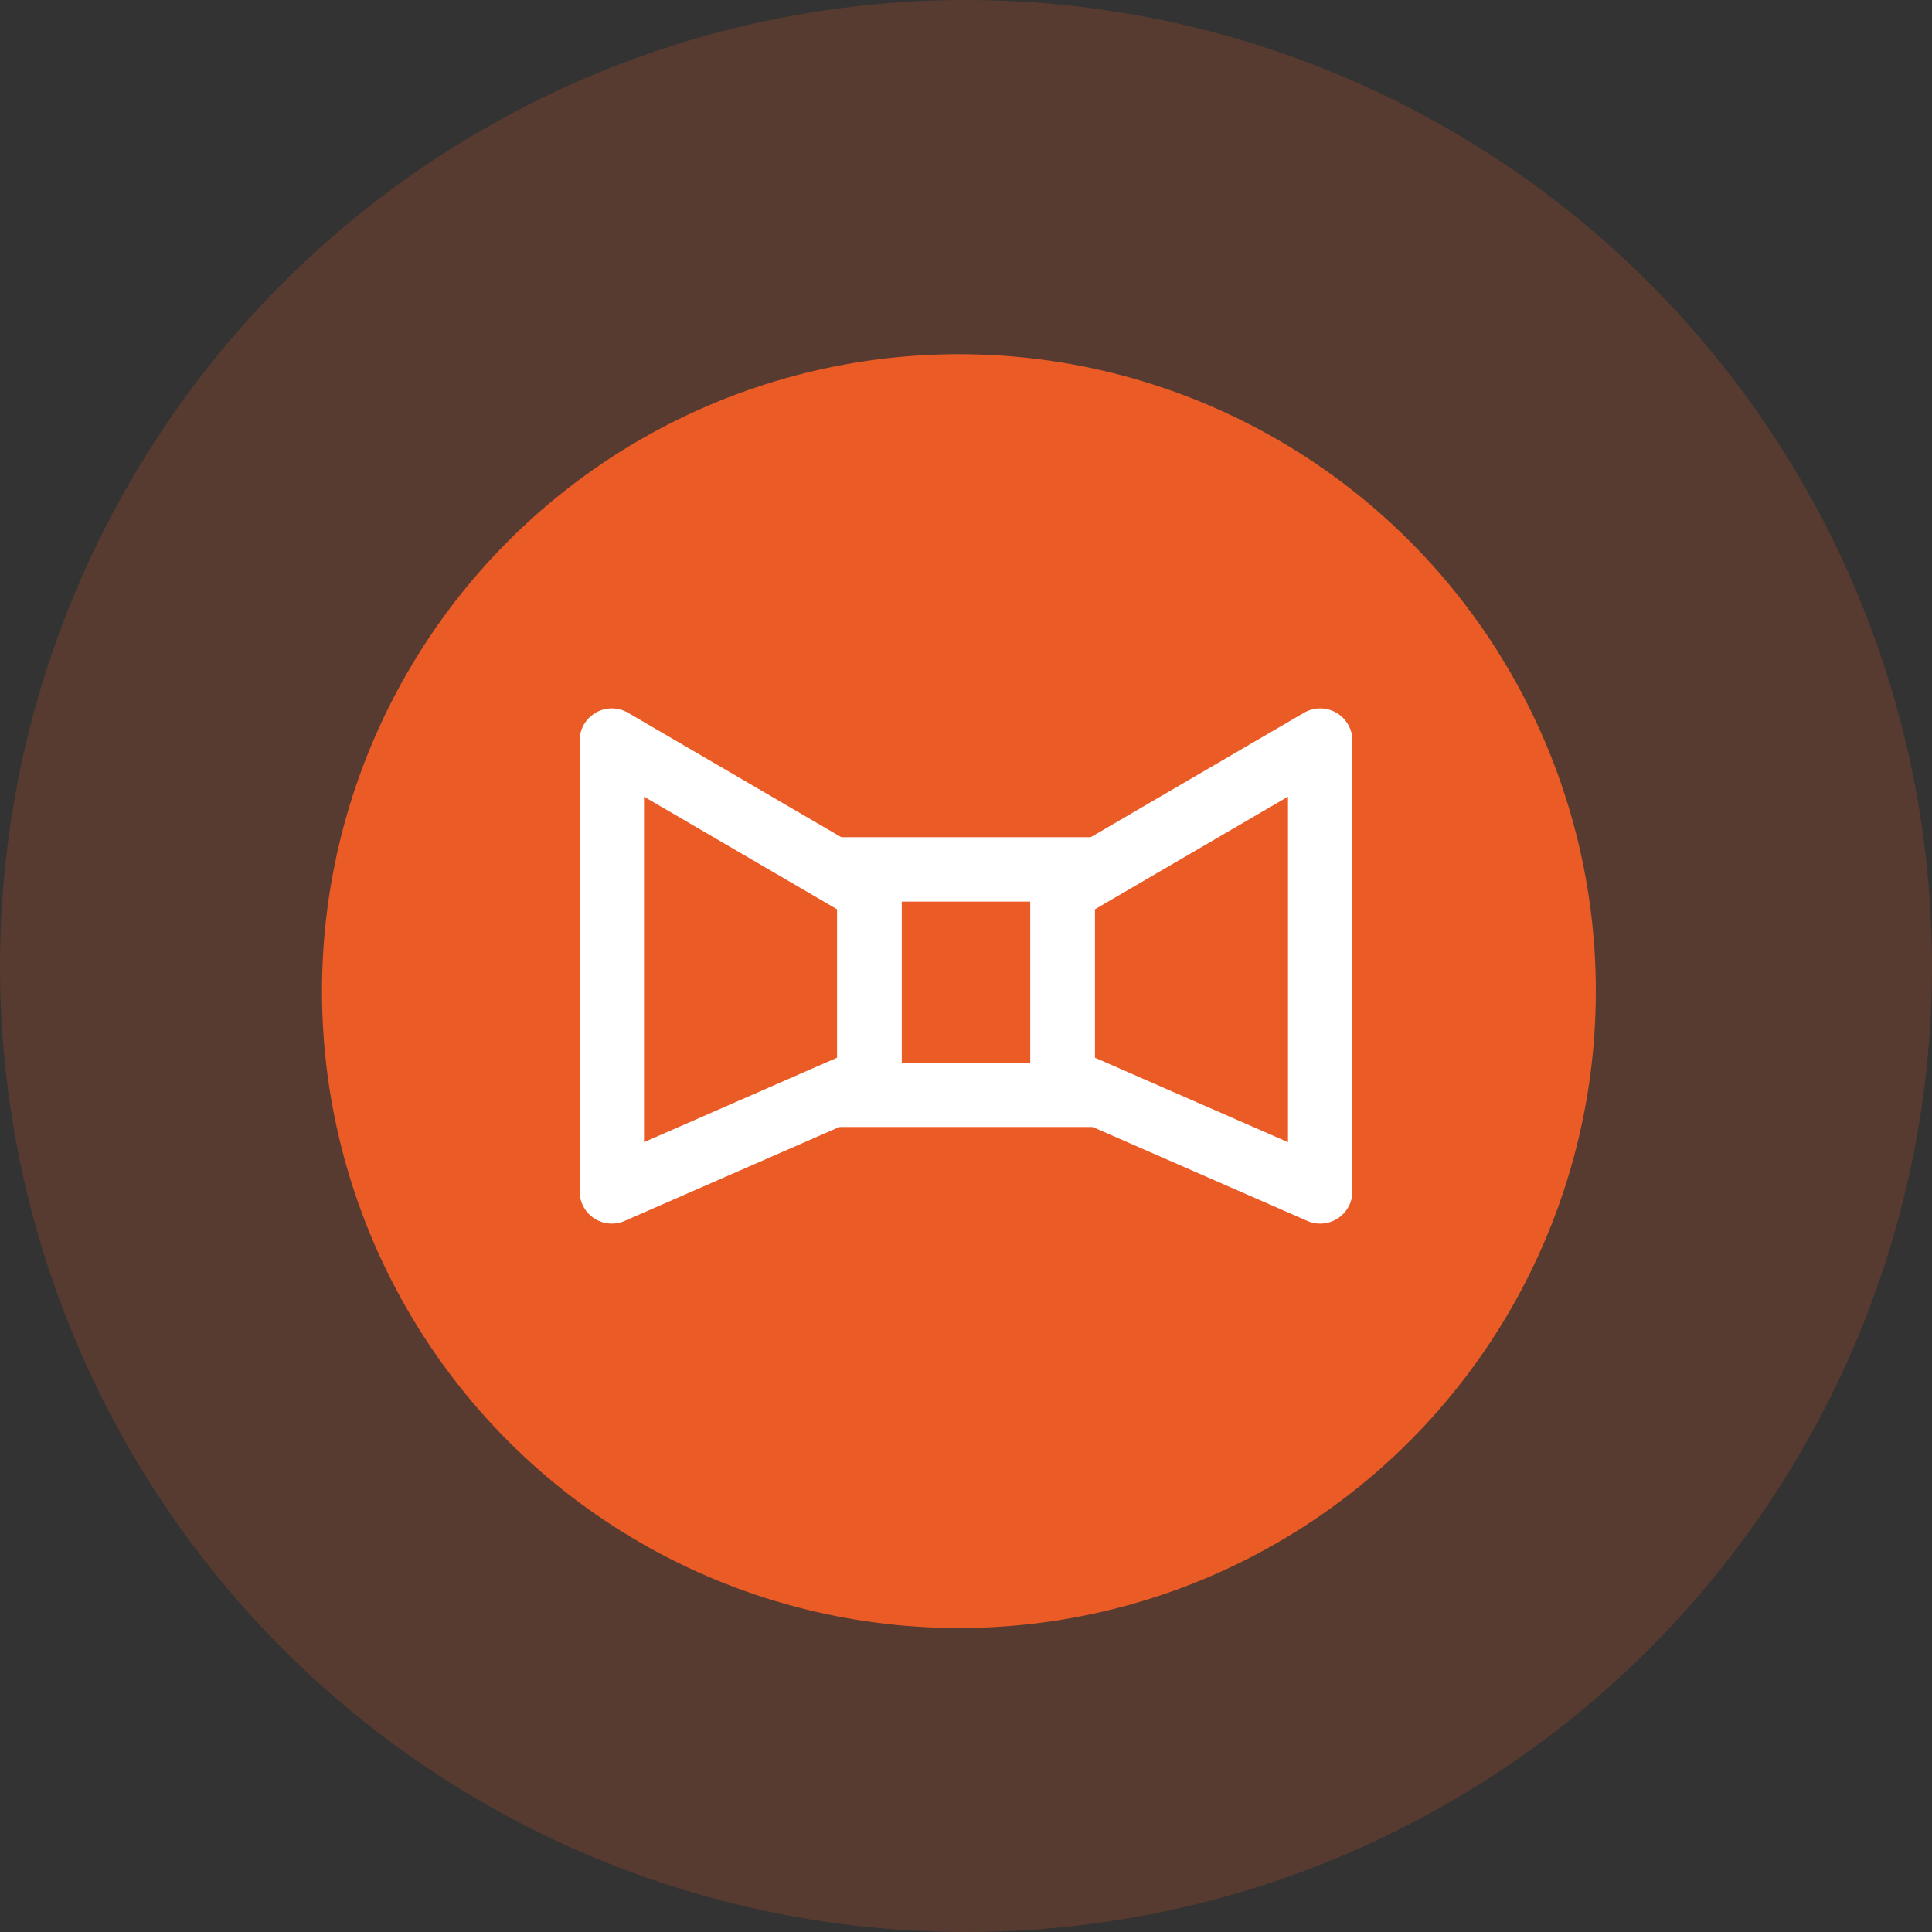
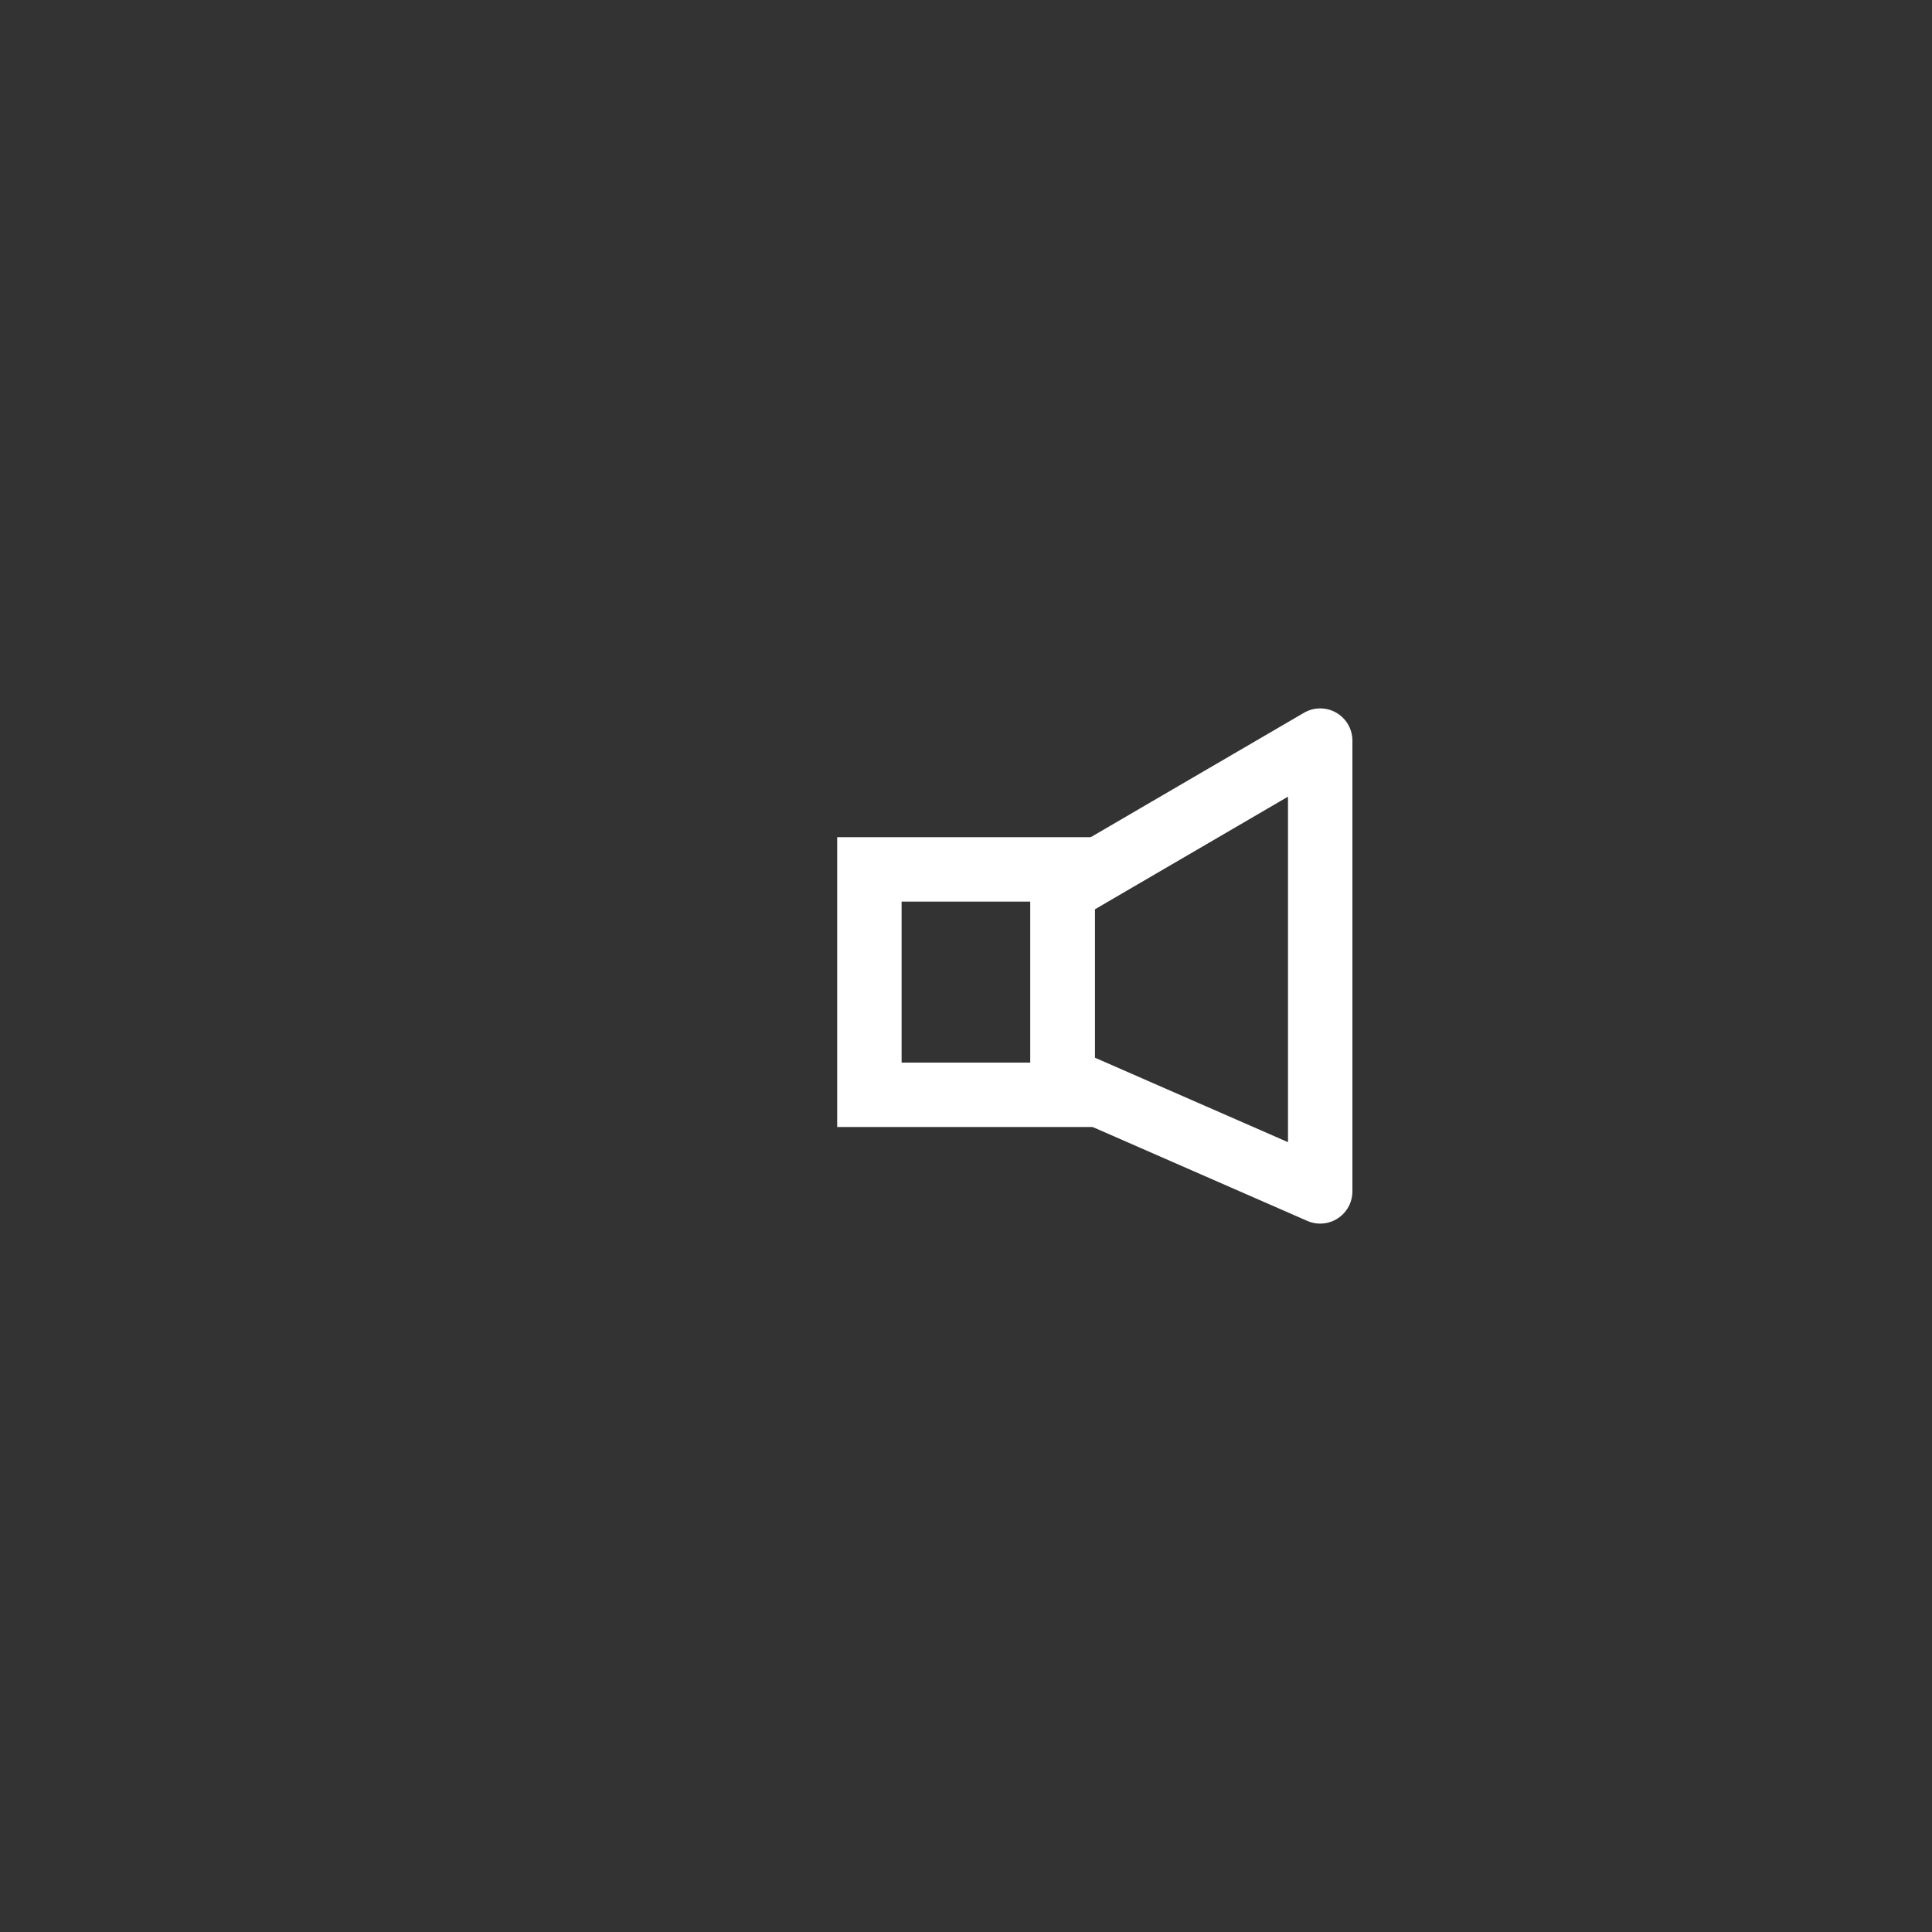
<svg xmlns="http://www.w3.org/2000/svg" width="60" height="60" viewBox="0 0 60 60" fill="none">
  <rect x="0" y="0" width="60" height="60" fill="#333333" stroke="none" />
-   <circle opacity="0.2" cx="30" cy="30" r="30" fill="#EB5B25" />
-   <ellipse cx="19.78" cy="19.78" rx="19.78" ry="19.78" transform="translate(10 11)" fill="#EB5B25" />
-   <path d="M0 0V14L8 10.5V4.667L0 0Z" transform="translate(19 23)" stroke="white" stroke-width="2" stroke-linecap="round" stroke-linejoin="round" />
  <path d="M0 0V14L8 10.5V4.667L0 0Z" transform="translate(41 23) scale(-1 1)" stroke="white" stroke-width="2" stroke-linecap="round" stroke-linejoin="round" />
  <rect x="1" y="1" width="6" height="7" transform="translate(26 26)" stroke="white" stroke-width="2" />
</svg>